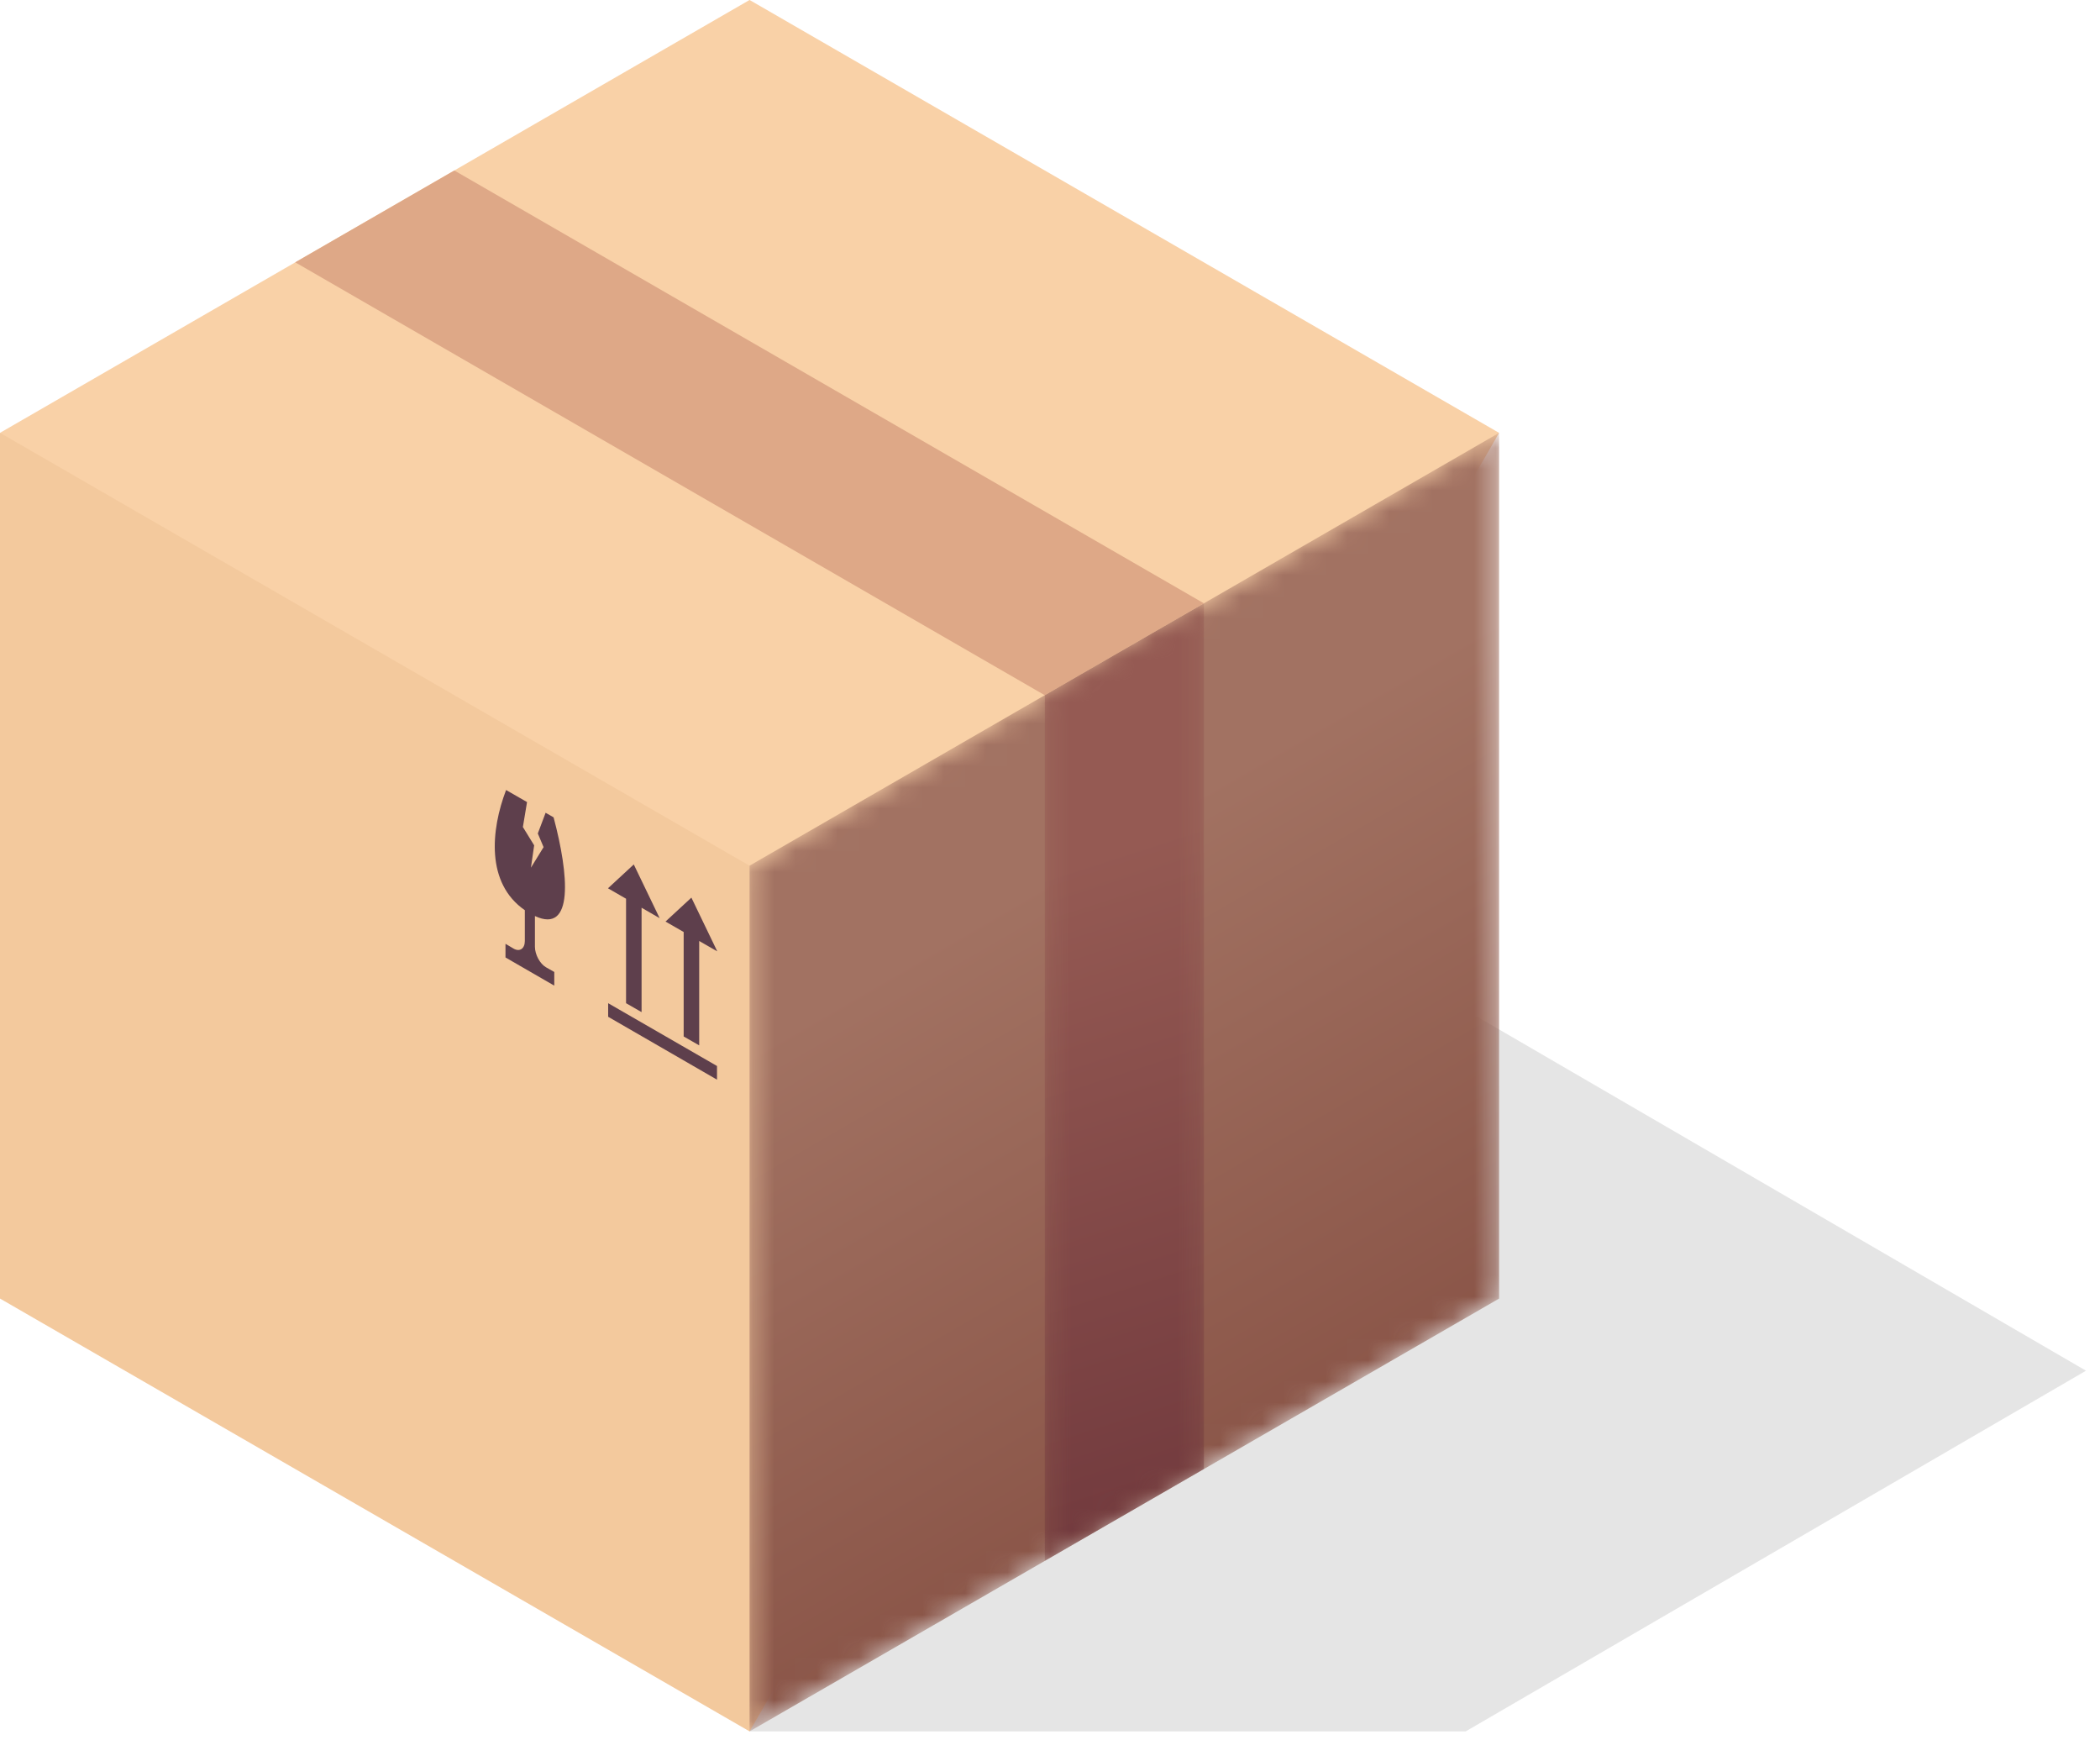
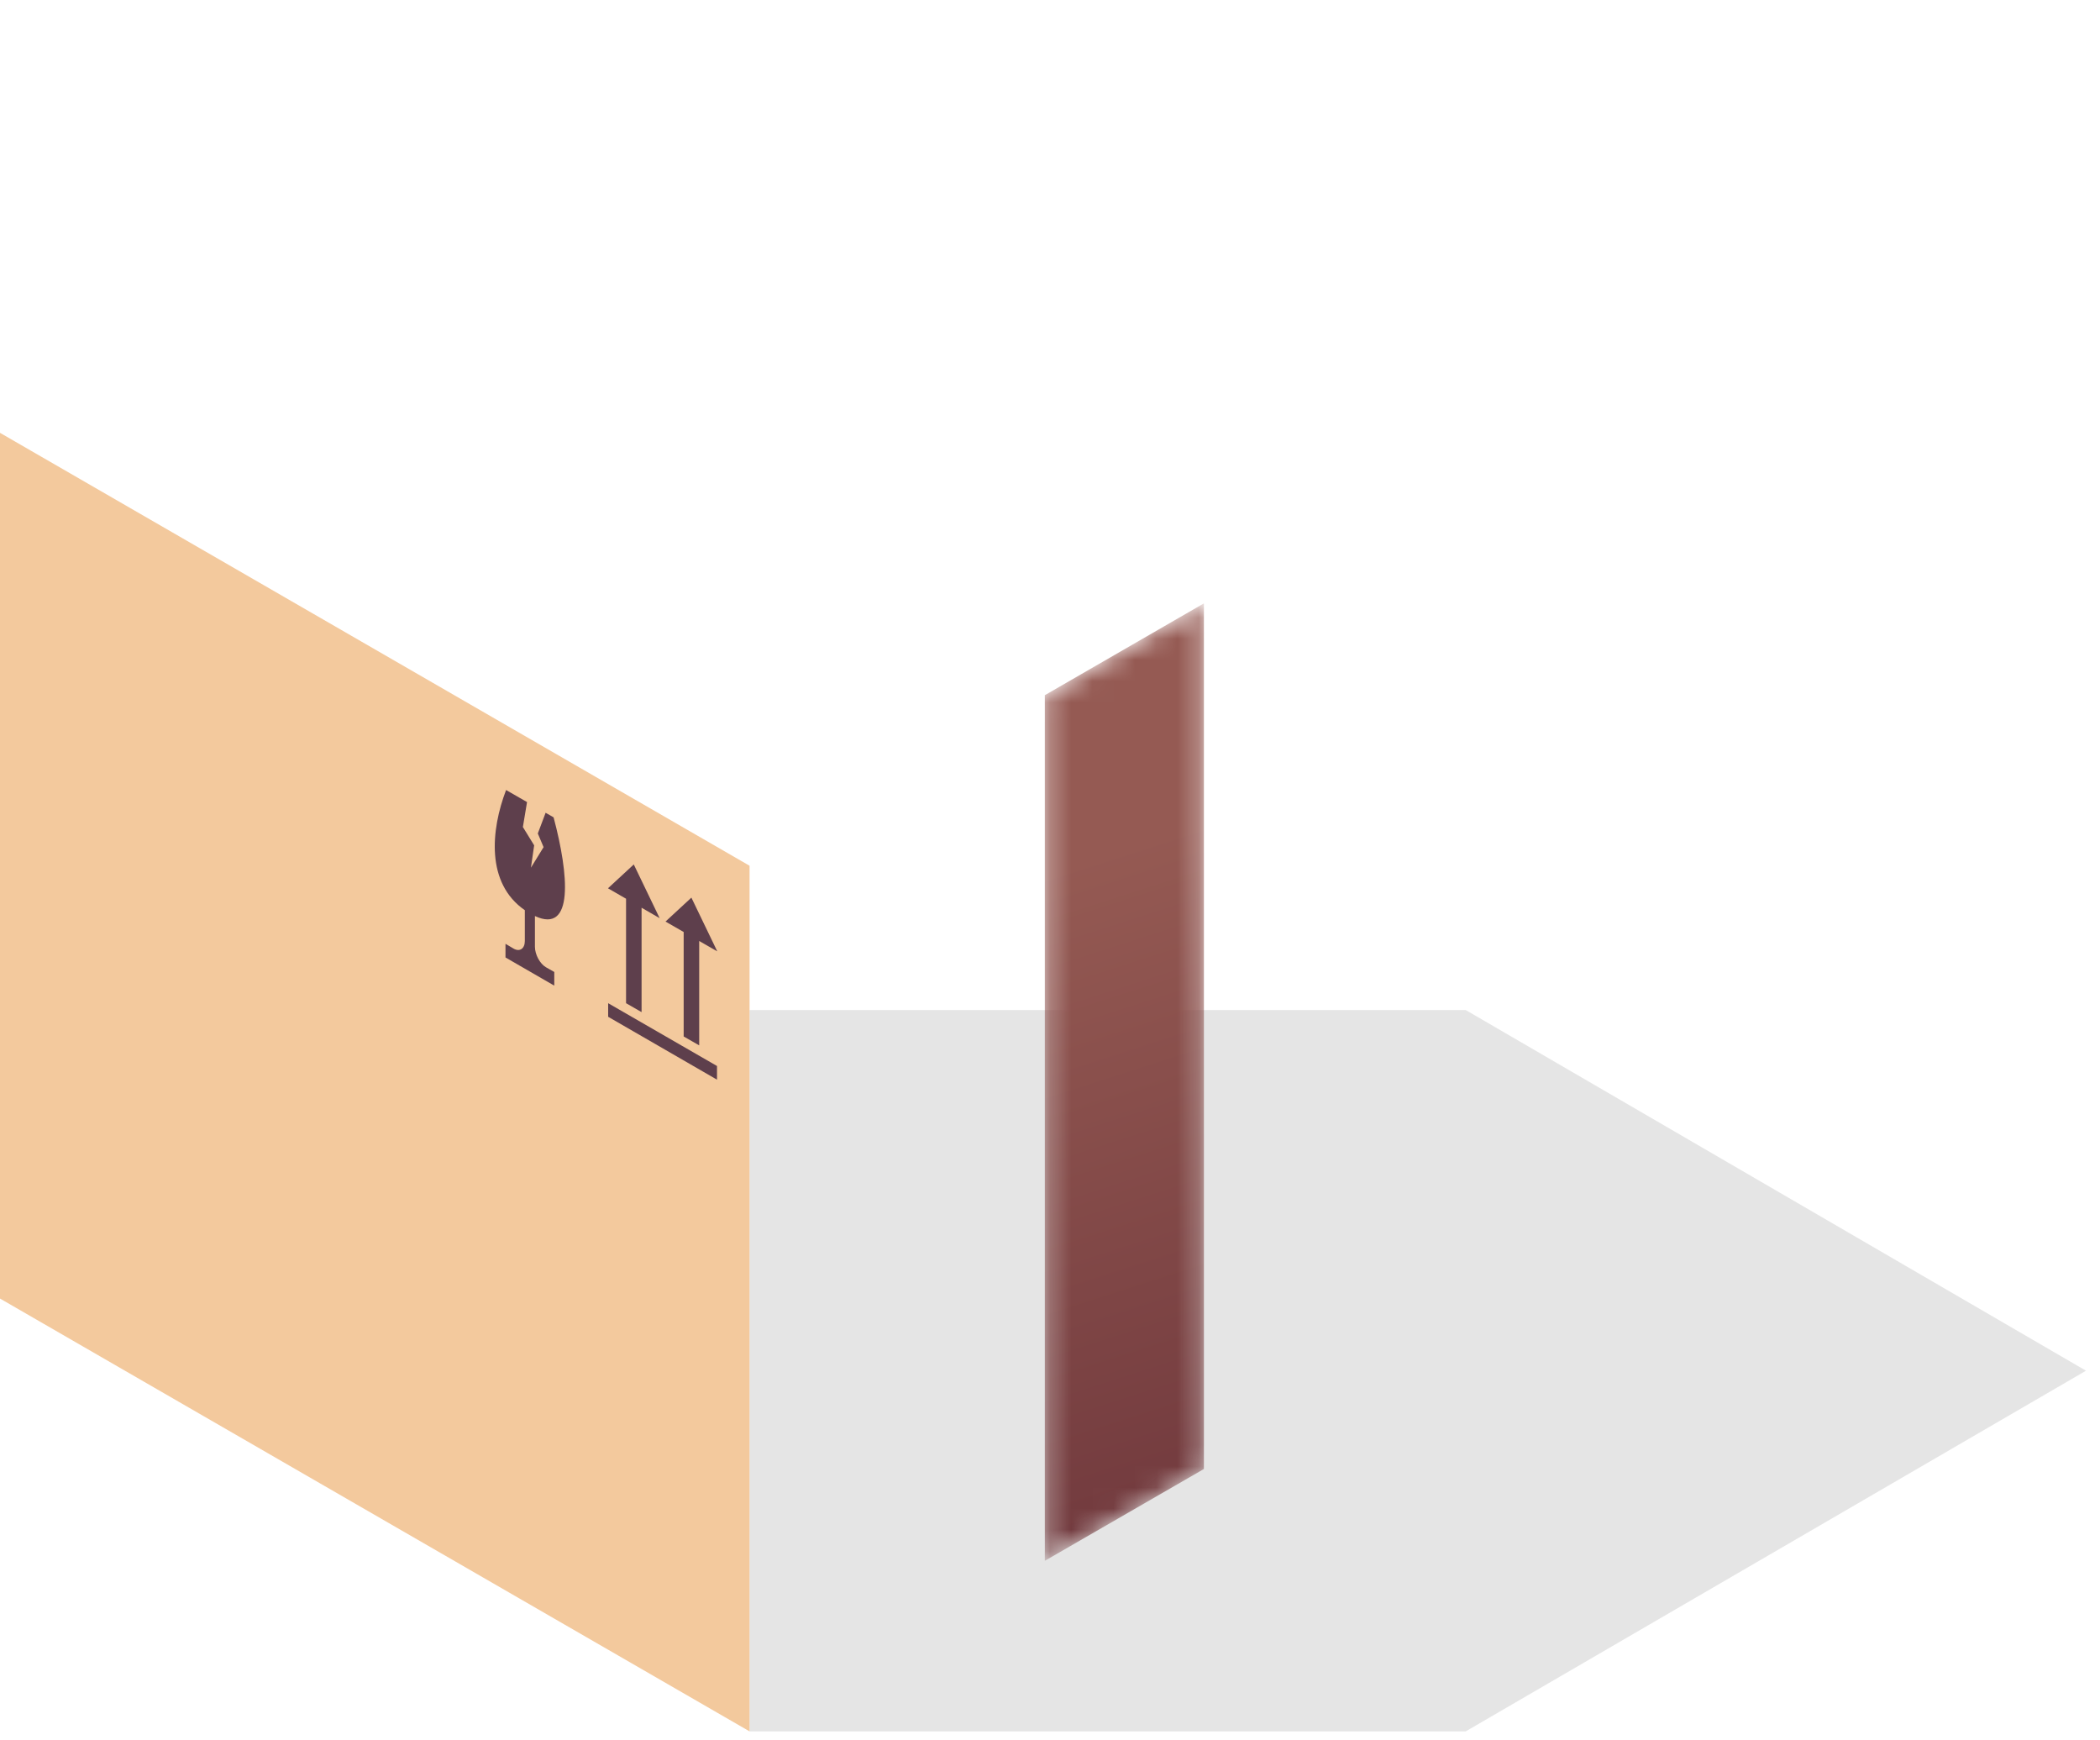
<svg xmlns="http://www.w3.org/2000/svg" xmlns:xlink="http://www.w3.org/1999/xlink" width="99px" height="82px" viewBox="0 0 99 82" version="1.1">
  <title>Illustration/Cardboard</title>
  <defs>
-     <polygon id="path-1" points="0.336 21.196 0.336 62 35.672 41.6 35.672 0.796" />
    <linearGradient x1="44.264%" y1="32.789%" x2="71.97%" y2="115.909%" id="linearGradient-3">
      <stop stop-color="#A27262" offset="0%" />
      <stop stop-color="#794035" offset="100%" />
    </linearGradient>
    <polygon id="path-4" points="0.256 5.16 0.256 45.96 7.756 41.632 7.756 0.832" />
    <linearGradient x1="48.66%" y1="25.191%" x2="57.383%" y2="186.734%" id="linearGradient-6">
      <stop stop-color="#955A53" offset="0%" />
      <stop stop-color="#471324" offset="100%" />
    </linearGradient>
  </defs>
  <g id="🧙‍♂️--Master" stroke="none" stroke-width="1" fill="none" fill-rule="evenodd">
    <g id="MasterPage" transform="translate(-1074, -8514)">
      <g id="Group" transform="translate(1073, 8503)">
        <g id="Group-17" transform="translate(1, 11)">
          <g id="Group-3" transform="translate(35, 47.606)" fill="#E5E5E5">
            <polygon id="Fill-1" points="0.336 0 0.336 34 34.097 34 63.336 17.002 63.336 16.998 34.097 0" />
          </g>
-           <polygon id="Fill-4" fill="#F9D1A7" points="35.331 0.002 -0.001 20.402 35.339 81.606 70.671 20.402 35.343 0.002" />
          <polygon id="Fill-5" fill="#F3C99D" points="0 61.205 35.336 81.605 35.336 40.805 0 20.401" />
          <g id="Group-8" transform="translate(35, 19.606)">
            <mask id="mask-2" fill="white">
              <use xlink:href="#path-1" />
            </mask>
            <g id="Clip-7" />
            <polygon id="Fill-6" fill="url(#linearGradient-3)" mask="url(#mask-2)" points="0.336 21.196 0.336 62 35.672 41.6 35.672 0.796" />
          </g>
          <g id="Group-13" transform="translate(13, 7.606)">
            <path d="M17.246,35.178 L17.246,40.098 L16.514,39.678 L16.514,34.754 L15.662,34.262 L16.878,33.138 L18.098,35.67 L17.246,35.178 Z M13.13,38.85 L10.83,37.522 L10.83,36.878 L11.214,37.106 C11.502,37.27 11.742,37.106 11.742,36.746 L11.742,35.294 C9.898,34.022 10.142,31.51 10.858,29.63 L11.846,30.198 L11.65,31.374 L12.182,32.238 L12.03,33.29 L12.626,32.322 L12.354,31.678 L12.722,30.702 L13.098,30.918 C13.822,33.634 14.058,36.426 12.218,35.57 L12.218,37.018 C12.218,37.382 12.454,37.822 12.742,37.986 L13.13,38.206 L13.13,38.85 Z M15.67,39.678 L15.67,40.318 L20.802,43.282 L20.802,42.638 L15.67,39.678 Z M19.962,36.746 L19.962,41.666 L19.23,41.246 L19.23,36.322 L18.374,35.83 L19.594,34.702 L20.814,37.234 L19.962,36.746 Z" id="Fill-9" fill="#5E3F4C" />
-             <polygon id="Fill-11" fill="#DEA887" points="8.418 0.43 43.754 20.83 36.254 25.162 0.918 4.758" />
          </g>
          <g id="Group-16" transform="translate(49, 27.606)">
            <mask id="mask-5" fill="white">
              <use xlink:href="#path-4" />
            </mask>
            <g id="Clip-15" />
            <polygon id="Fill-14" fill="url(#linearGradient-6)" mask="url(#mask-5)" points="0.256 5.16 0.256 45.96 7.756 41.632 7.756 0.832" />
          </g>
        </g>
      </g>
    </g>
  </g>
</svg>